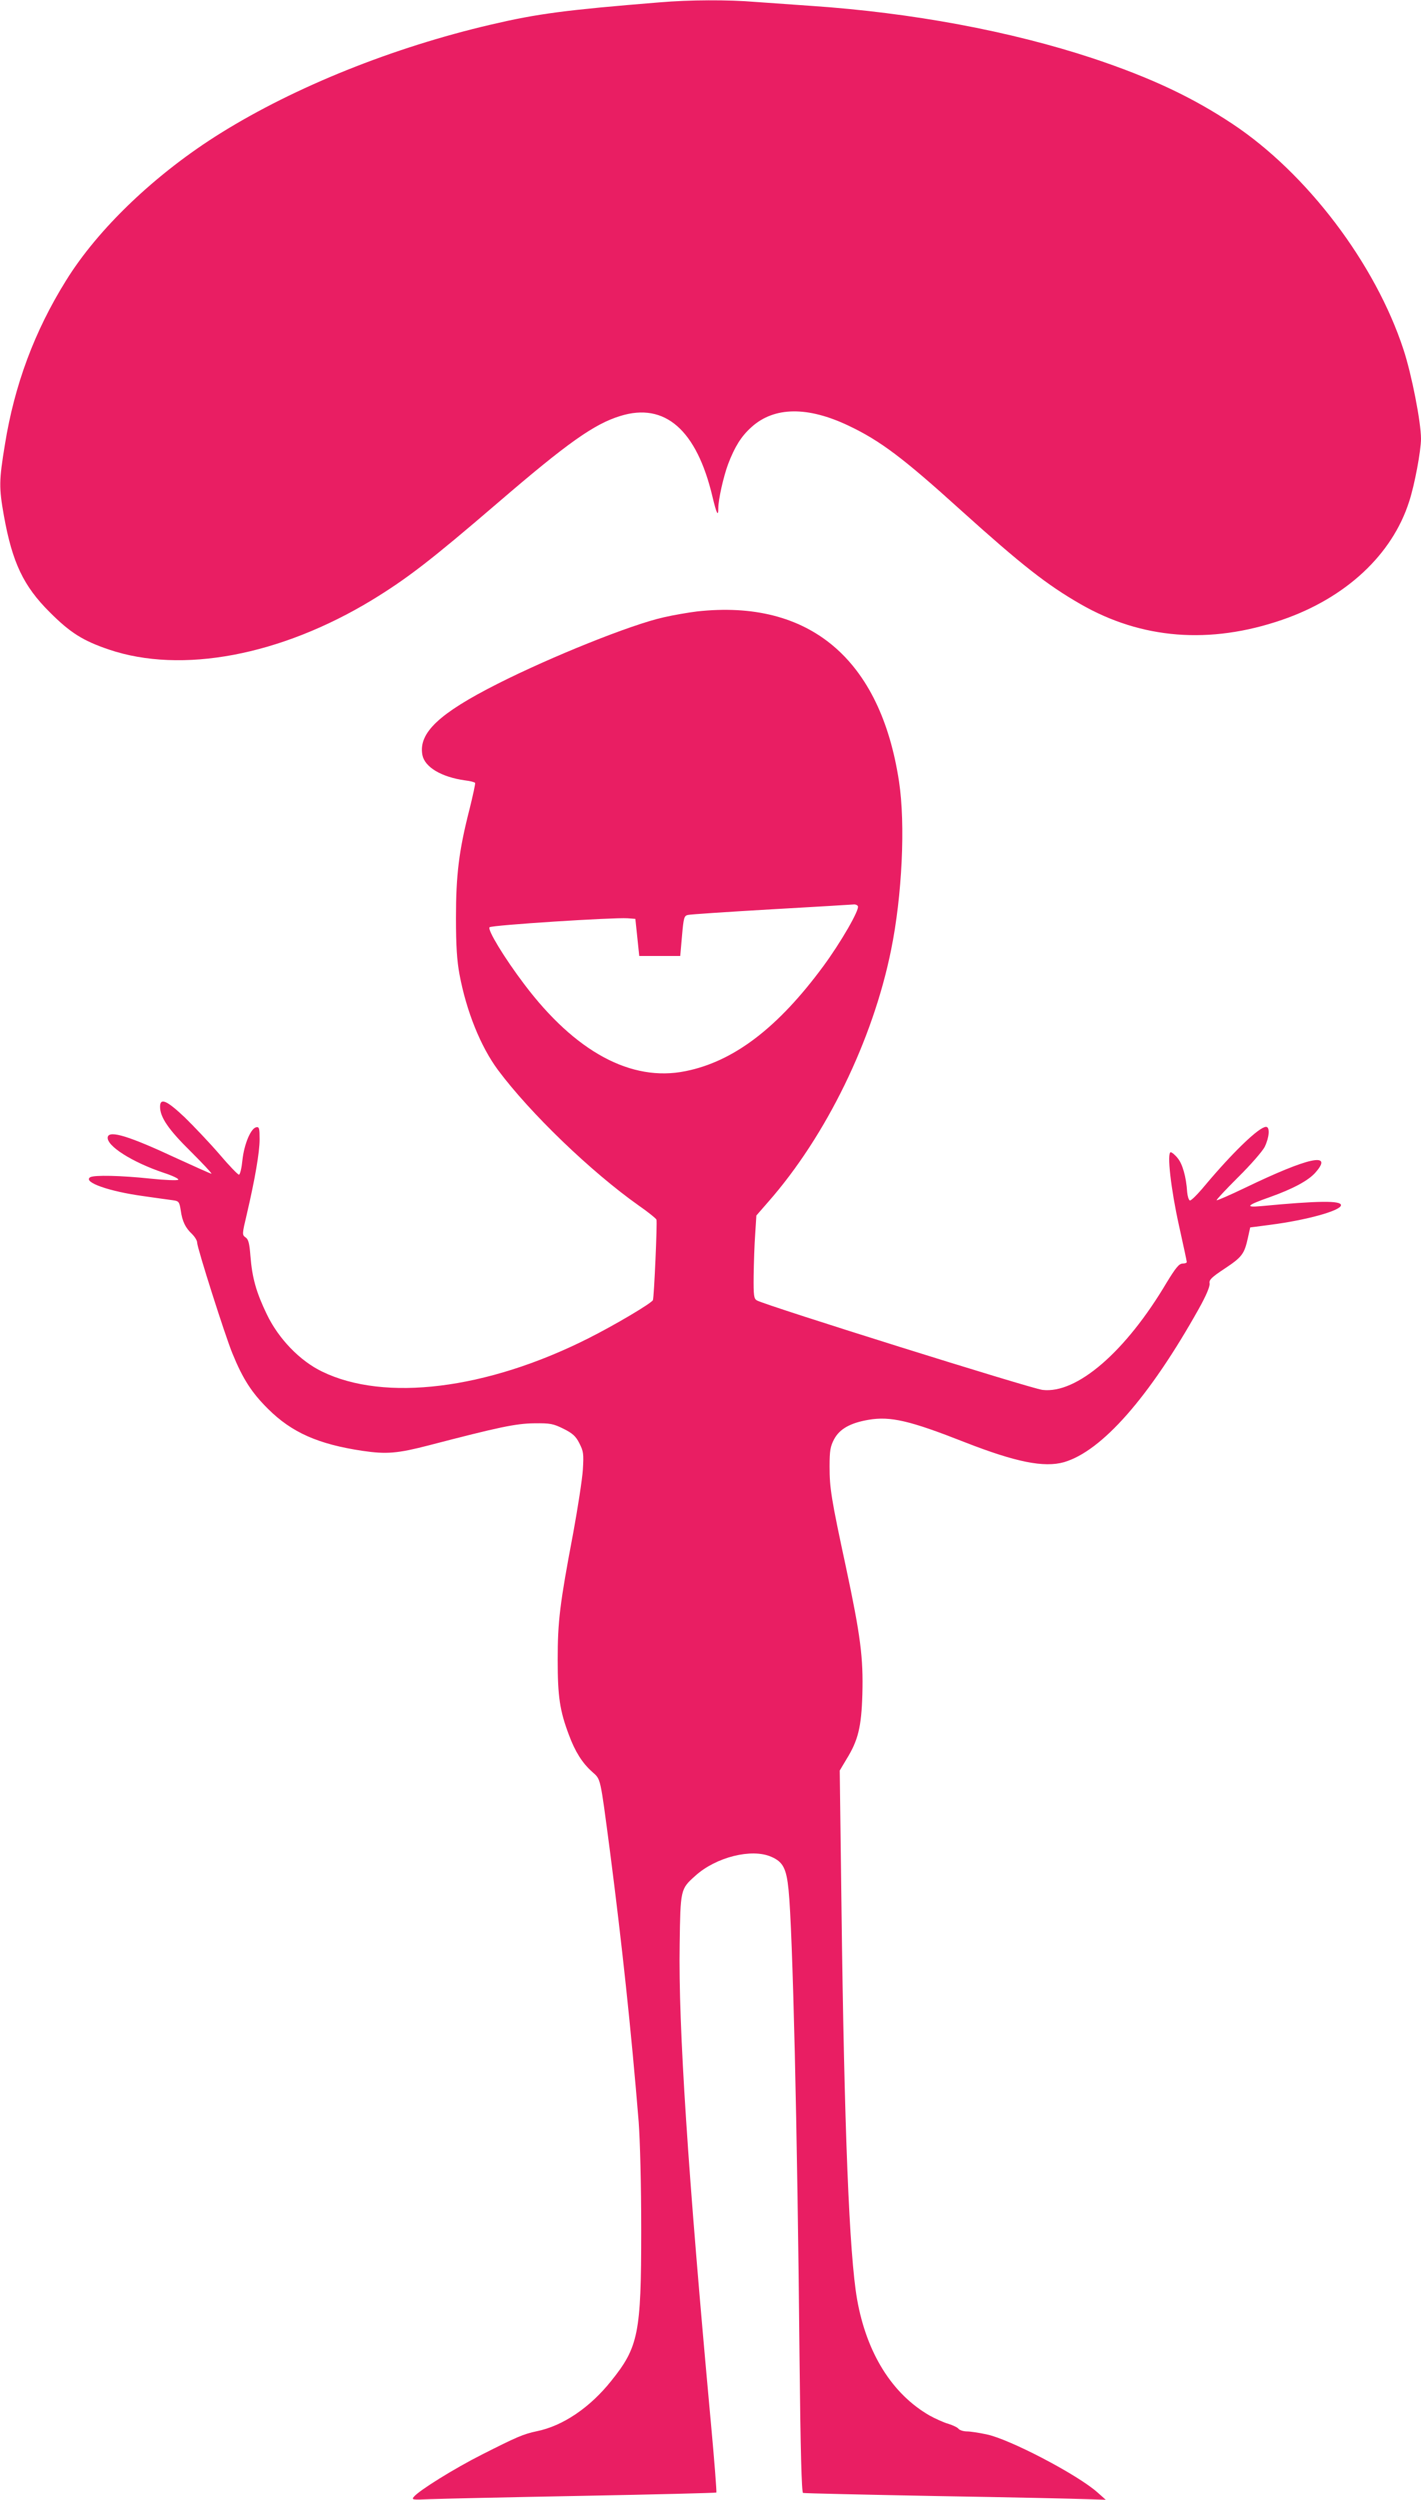
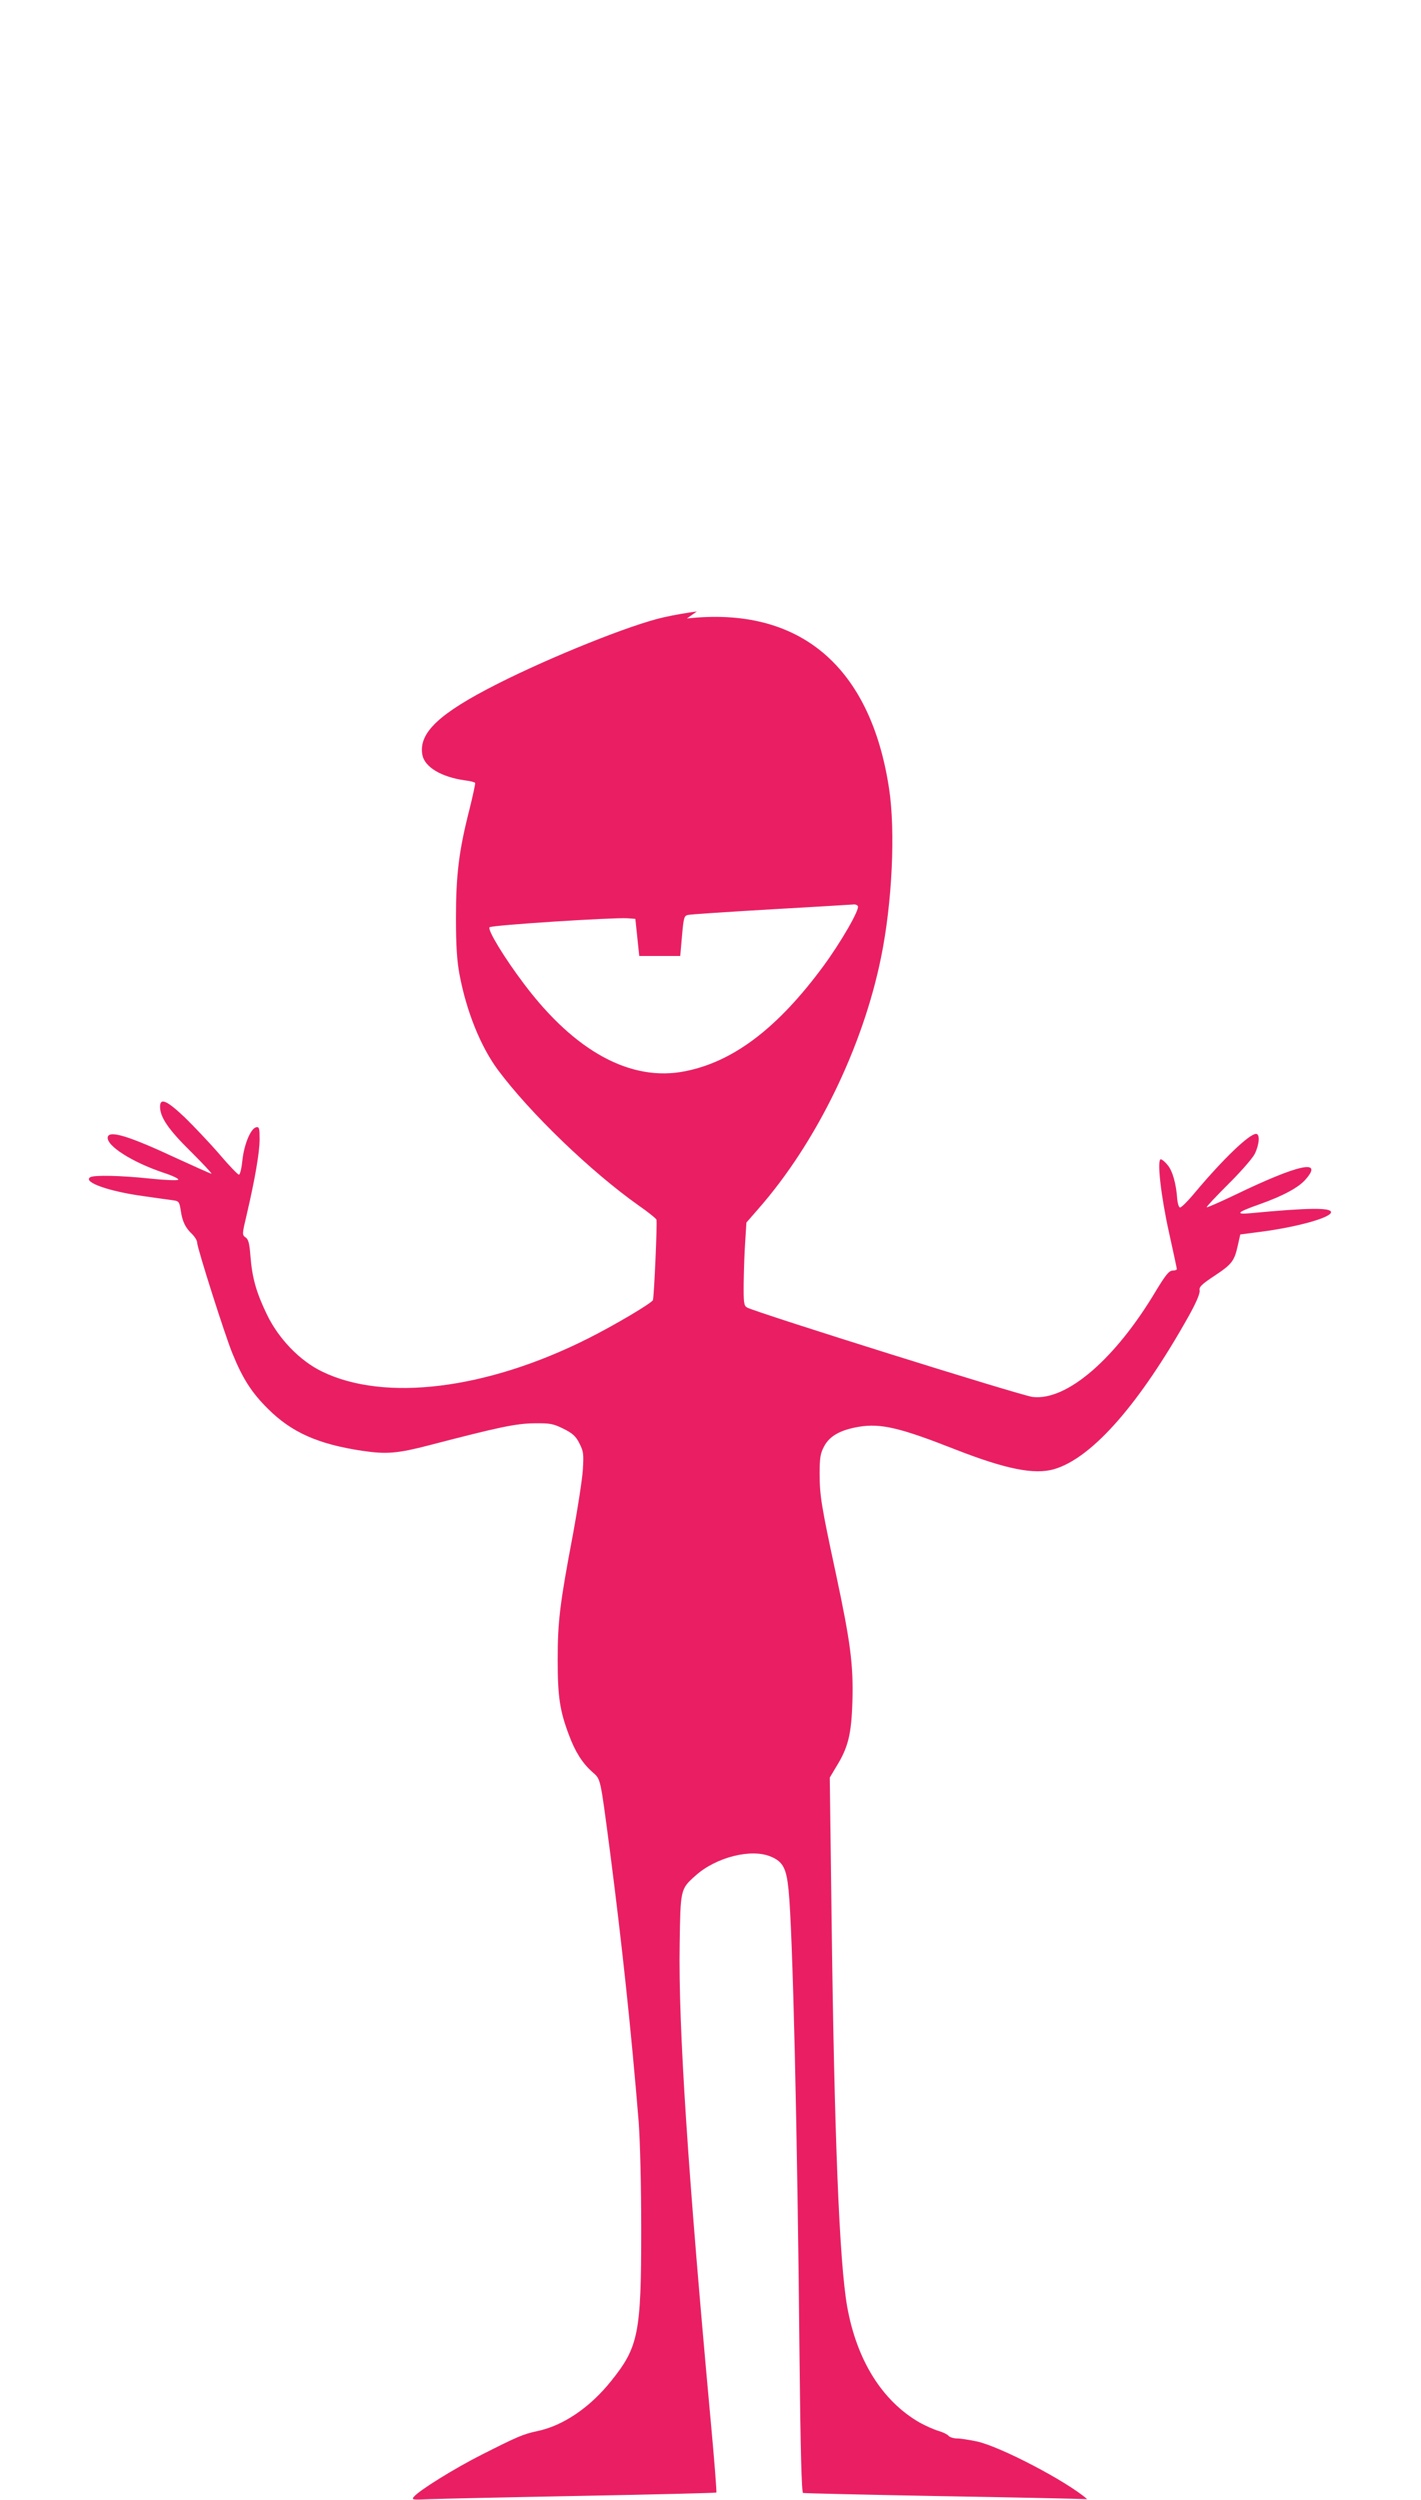
<svg xmlns="http://www.w3.org/2000/svg" version="1.0" width="728pt" height="1280pt" viewBox="0 0 728 1280" preserveAspectRatio="xMidYMid meet">
  <g transform="translate(0,1280) scale(0.1,-0.1)" fill="#e91e63" stroke="none">
-     <path d="M3380 12788 c-481 -39 -626 -58 -865 -114 -502 -117 -1003 -318 -1385 -556 -331 -206 -627 -488 -792 -755 -162 -260 -264 -535 -313 -840 -30 -184 -31 -218 -5 -364 43 -239 100 -360 235 -494 105 -105 170 -146 303 -191 372 -126 878 -31 1347 253 180 110 299 201 646 499 356 306 493 403 627 444 228 71 391 -71 472 -413 21 -88 30 -106 30 -59 0 44 26 160 50 225 34 89 67 143 121 191 116 104 287 106 497 6 162 -77 279 -165 574 -432 313 -282 441 -382 613 -481 313 -180 663 -208 1033 -81 326 112 564 333 651 605 28 84 61 262 61 322 0 85 -48 331 -90 458 -144 439 -494 901 -875 1154 -208 138 -419 237 -715 336 -424 140 -928 234 -1445 269 -88 6 -215 15 -283 20 -142 12 -341 11 -492 -2z" />
-     <path d="M3570 9669 c-41 -5 -118 -18 -170 -30 -167 -37 -577 -202 -850 -340 -301 -152 -407 -252 -386 -365 12 -62 97 -113 219 -130 26 -3 49 -9 51 -13 2 -3 -11 -64 -29 -136 -54 -211 -69 -335 -69 -555 0 -143 5 -220 18 -289 35 -188 108 -370 198 -491 165 -221 476 -520 719 -692 49 -34 90 -67 92 -73 5 -12 -12 -395 -18 -412 -5 -15 -197 -129 -335 -198 -518 -260 -1040 -324 -1360 -168 -114 55 -223 168 -283 293 -55 114 -75 187 -84 298 -5 65 -10 86 -25 96 -18 13 -18 16 6 117 42 180 66 318 66 385 0 56 -2 65 -17 62 -28 -5 -62 -86 -71 -168 -4 -41 -12 -75 -18 -75 -5 0 -51 47 -100 105 -50 58 -130 142 -177 188 -92 87 -127 103 -127 55 0 -54 43 -117 158 -230 62 -62 110 -113 105 -113 -4 0 -84 36 -178 79 -242 113 -345 145 -353 109 -9 -44 125 -129 286 -183 46 -15 80 -31 75 -36 -4 -4 -69 -2 -143 6 -150 16 -288 19 -308 7 -39 -25 97 -73 275 -97 65 -9 132 -19 150 -21 29 -4 32 -8 39 -52 8 -57 24 -89 58 -121 14 -14 26 -33 26 -44 0 -26 144 -479 181 -568 53 -130 99 -201 183 -284 121 -120 256 -180 483 -214 122 -18 178 -14 343 29 354 92 442 111 537 112 83 1 97 -2 150 -28 46 -23 63 -38 81 -74 21 -41 23 -54 18 -135 -3 -49 -26 -197 -50 -328 -68 -359 -79 -449 -79 -647 0 -187 11 -260 57 -382 32 -87 69 -145 118 -189 47 -43 41 -16 93 -409 61 -471 109 -919 147 -1385 7 -95 13 -320 13 -555 0 -529 -14 -598 -155 -773 -109 -136 -247 -229 -380 -256 -70 -15 -102 -29 -280 -119 -141 -71 -323 -184 -350 -217 -13 -15 -6 -16 81 -12 52 2 402 10 779 17 377 7 687 15 690 17 2 2 -10 163 -28 356 -118 1285 -167 2029 -160 2452 4 280 4 282 79 349 106 97 291 143 391 98 60 -26 77 -60 88 -170 21 -211 45 -1211 56 -2390 5 -486 11 -695 18 -697 6 -2 315 -9 686 -16 371 -6 718 -14 770 -16 l95 -3 -44 39 c-102 90 -447 271 -567 296 -38 8 -83 15 -100 15 -17 0 -37 6 -43 13 -6 8 -30 19 -53 26 -24 7 -66 26 -95 42 -192 110 -323 319 -372 595 -40 227 -66 873 -80 2009 l-9 699 34 57 c60 97 77 164 82 334 5 186 -9 298 -84 650 -76 353 -84 405 -84 516 0 81 4 103 23 139 28 53 83 84 177 100 112 19 211 -4 493 -115 261 -102 406 -131 508 -102 195 57 438 334 691 786 38 68 57 114 55 129 -4 18 9 31 77 76 89 59 101 75 119 157 l12 54 100 13 c188 24 365 73 365 101 0 24 -115 23 -410 -5 -85 -8 -72 5 45 46 118 42 199 85 235 127 93 106 -37 77 -359 -78 -79 -38 -146 -67 -148 -65 -3 2 47 55 110 118 63 62 124 132 136 155 24 49 28 103 7 103 -35 0 -169 -129 -311 -298 -38 -46 -73 -81 -79 -79 -6 2 -12 21 -14 43 -5 78 -24 145 -49 174 -13 17 -30 30 -35 30 -21 0 1 -191 42 -375 22 -99 40 -183 40 -187 0 -5 -10 -8 -22 -8 -18 -1 -35 -22 -82 -99 -210 -354 -460 -569 -635 -548 -60 7 -1410 430 -1463 458 -16 9 -18 25 -17 127 1 64 4 160 8 213 l6 95 61 70 c297 338 536 829 629 1289 57 279 74 644 41 862 -95 629 -460 936 -1036 872z m825 -1509 c10 -17 -88 -187 -179 -310 -232 -314 -458 -486 -705 -535 -277 -56 -564 99 -825 445 -103 136 -190 280 -178 292 11 11 635 51 707 46 l40 -3 10 -95 10 -95 105 0 105 0 9 103 c8 92 11 103 30 107 11 3 206 16 431 29 226 13 415 24 422 25 6 0 15 -3 18 -9z" />
+     <path d="M3570 9669 c-41 -5 -118 -18 -170 -30 -167 -37 -577 -202 -850 -340 -301 -152 -407 -252 -386 -365 12 -62 97 -113 219 -130 26 -3 49 -9 51 -13 2 -3 -11 -64 -29 -136 -54 -211 -69 -335 -69 -555 0 -143 5 -220 18 -289 35 -188 108 -370 198 -491 165 -221 476 -520 719 -692 49 -34 90 -67 92 -73 5 -12 -12 -395 -18 -412 -5 -15 -197 -129 -335 -198 -518 -260 -1040 -324 -1360 -168 -114 55 -223 168 -283 293 -55 114 -75 187 -84 298 -5 65 -10 86 -25 96 -18 13 -18 16 6 117 42 180 66 318 66 385 0 56 -2 65 -17 62 -28 -5 -62 -86 -71 -168 -4 -41 -12 -75 -18 -75 -5 0 -51 47 -100 105 -50 58 -130 142 -177 188 -92 87 -127 103 -127 55 0 -54 43 -117 158 -230 62 -62 110 -113 105 -113 -4 0 -84 36 -178 79 -242 113 -345 145 -353 109 -9 -44 125 -129 286 -183 46 -15 80 -31 75 -36 -4 -4 -69 -2 -143 6 -150 16 -288 19 -308 7 -39 -25 97 -73 275 -97 65 -9 132 -19 150 -21 29 -4 32 -8 39 -52 8 -57 24 -89 58 -121 14 -14 26 -33 26 -44 0 -26 144 -479 181 -568 53 -130 99 -201 183 -284 121 -120 256 -180 483 -214 122 -18 178 -14 343 29 354 92 442 111 537 112 83 1 97 -2 150 -28 46 -23 63 -38 81 -74 21 -41 23 -54 18 -135 -3 -49 -26 -197 -50 -328 -68 -359 -79 -449 -79 -647 0 -187 11 -260 57 -382 32 -87 69 -145 118 -189 47 -43 41 -16 93 -409 61 -471 109 -919 147 -1385 7 -95 13 -320 13 -555 0 -529 -14 -598 -155 -773 -109 -136 -247 -229 -380 -256 -70 -15 -102 -29 -280 -119 -141 -71 -323 -184 -350 -217 -13 -15 -6 -16 81 -12 52 2 402 10 779 17 377 7 687 15 690 17 2 2 -10 163 -28 356 -118 1285 -167 2029 -160 2452 4 280 4 282 79 349 106 97 291 143 391 98 60 -26 77 -60 88 -170 21 -211 45 -1211 56 -2390 5 -486 11 -695 18 -697 6 -2 315 -9 686 -16 371 -6 718 -14 770 -16 c-102 90 -447 271 -567 296 -38 8 -83 15 -100 15 -17 0 -37 6 -43 13 -6 8 -30 19 -53 26 -24 7 -66 26 -95 42 -192 110 -323 319 -372 595 -40 227 -66 873 -80 2009 l-9 699 34 57 c60 97 77 164 82 334 5 186 -9 298 -84 650 -76 353 -84 405 -84 516 0 81 4 103 23 139 28 53 83 84 177 100 112 19 211 -4 493 -115 261 -102 406 -131 508 -102 195 57 438 334 691 786 38 68 57 114 55 129 -4 18 9 31 77 76 89 59 101 75 119 157 l12 54 100 13 c188 24 365 73 365 101 0 24 -115 23 -410 -5 -85 -8 -72 5 45 46 118 42 199 85 235 127 93 106 -37 77 -359 -78 -79 -38 -146 -67 -148 -65 -3 2 47 55 110 118 63 62 124 132 136 155 24 49 28 103 7 103 -35 0 -169 -129 -311 -298 -38 -46 -73 -81 -79 -79 -6 2 -12 21 -14 43 -5 78 -24 145 -49 174 -13 17 -30 30 -35 30 -21 0 1 -191 42 -375 22 -99 40 -183 40 -187 0 -5 -10 -8 -22 -8 -18 -1 -35 -22 -82 -99 -210 -354 -460 -569 -635 -548 -60 7 -1410 430 -1463 458 -16 9 -18 25 -17 127 1 64 4 160 8 213 l6 95 61 70 c297 338 536 829 629 1289 57 279 74 644 41 862 -95 629 -460 936 -1036 872z m825 -1509 c10 -17 -88 -187 -179 -310 -232 -314 -458 -486 -705 -535 -277 -56 -564 99 -825 445 -103 136 -190 280 -178 292 11 11 635 51 707 46 l40 -3 10 -95 10 -95 105 0 105 0 9 103 c8 92 11 103 30 107 11 3 206 16 431 29 226 13 415 24 422 25 6 0 15 -3 18 -9z" />
  </g>
</svg>